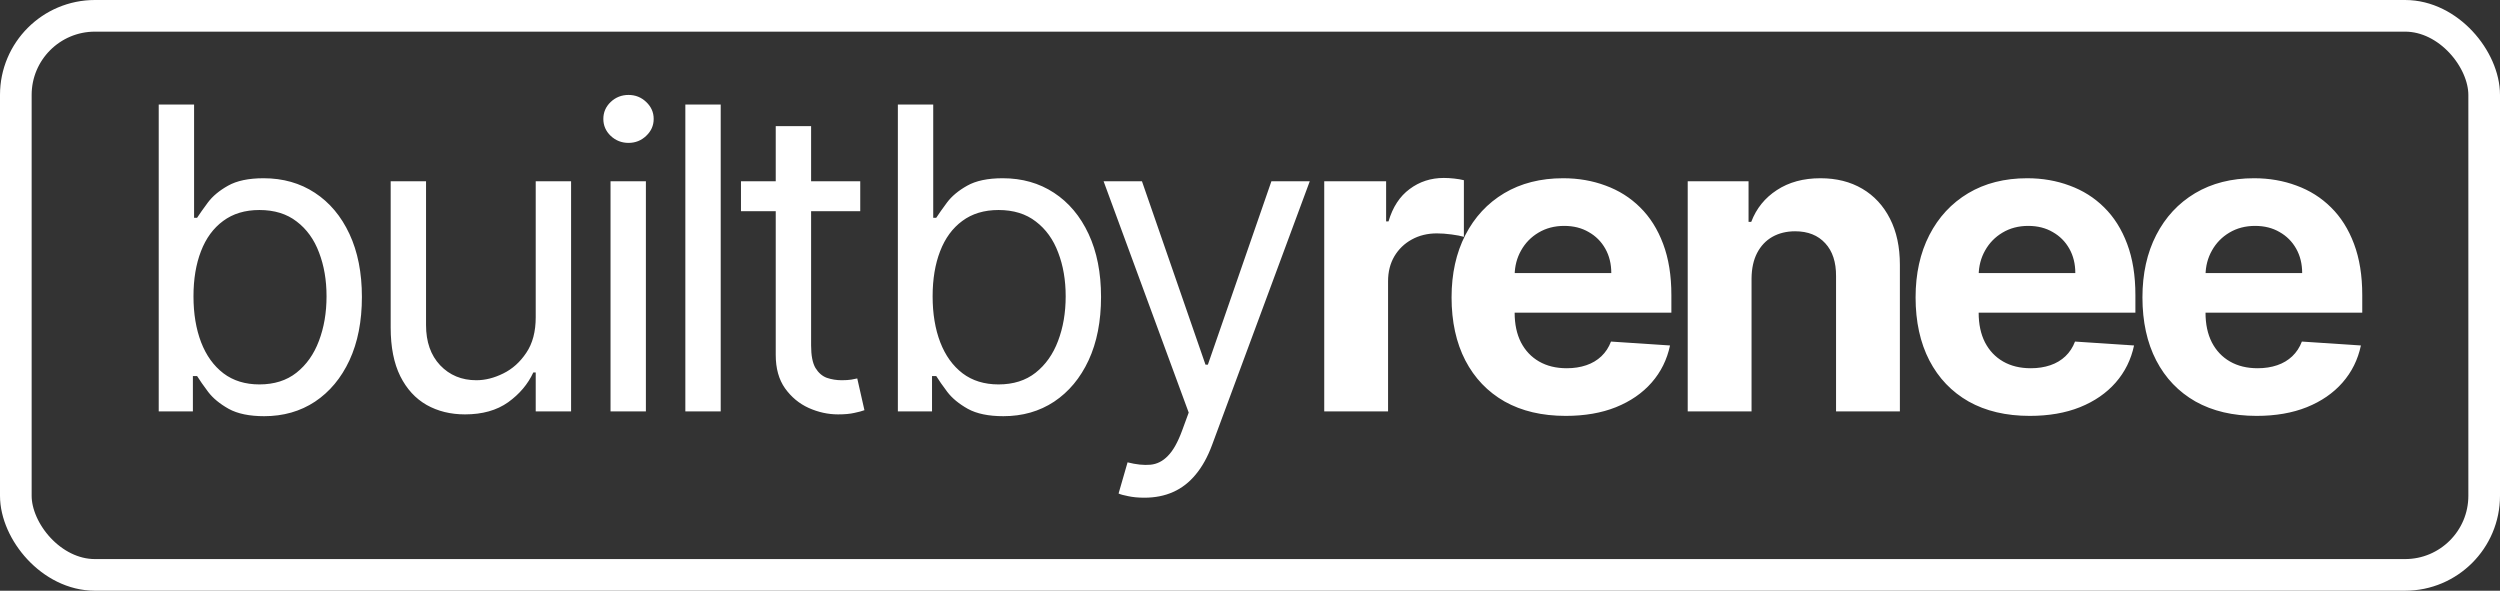
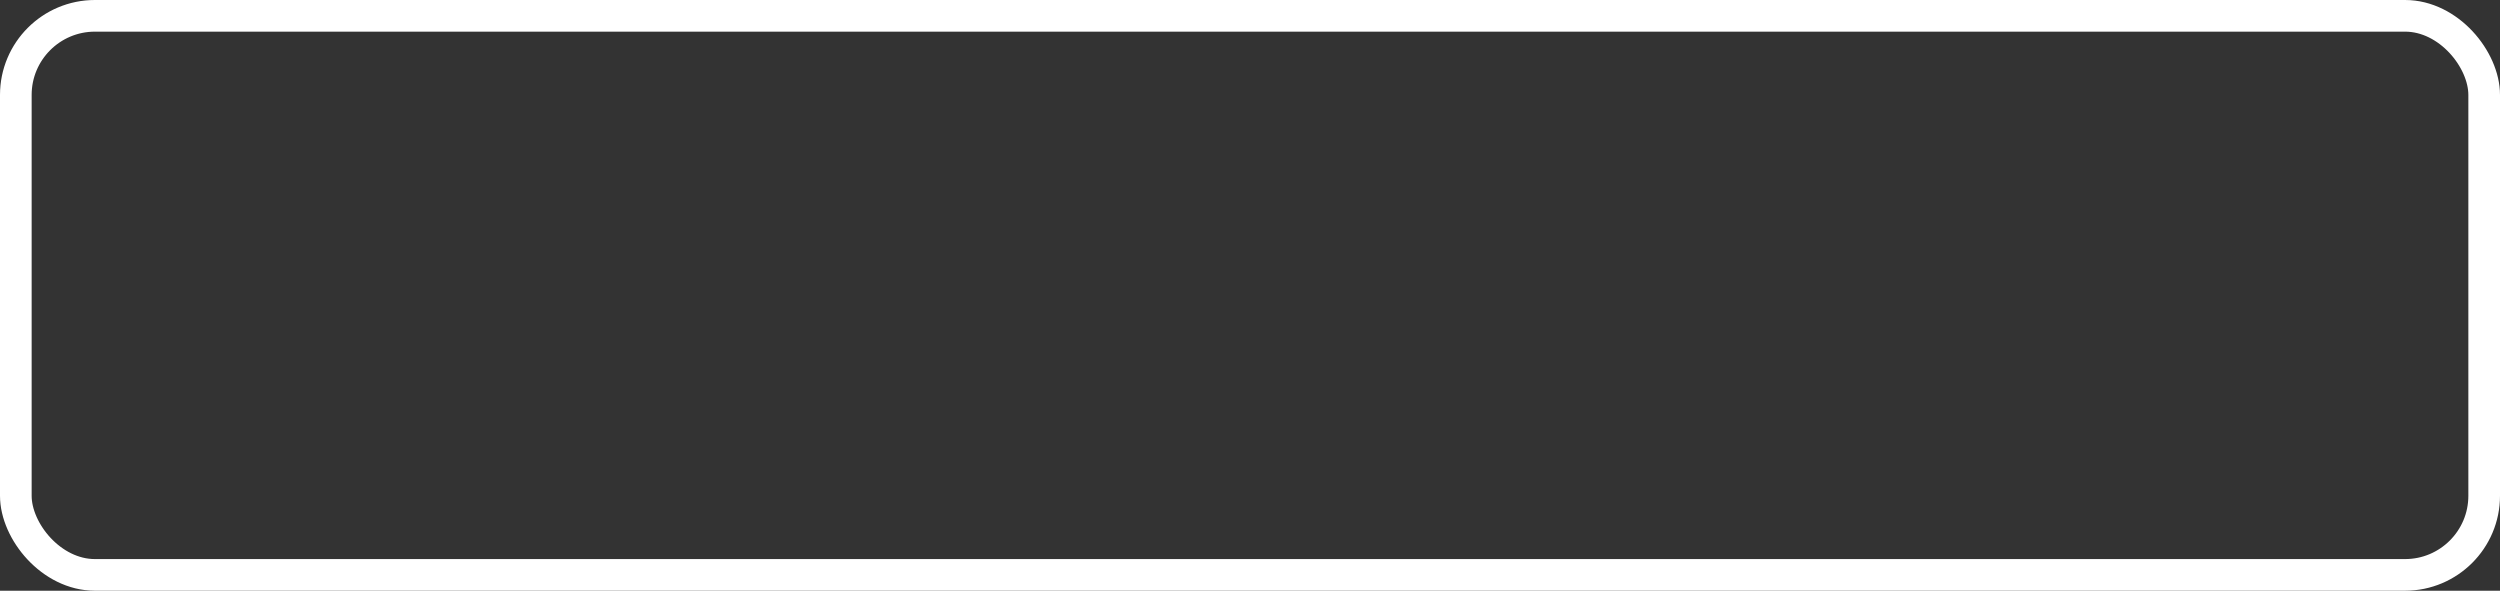
<svg xmlns="http://www.w3.org/2000/svg" width="474" height="112" viewBox="0 0 474 112" fill="none">
  <rect x="0" y="0" width="474" height="112" fill="#333333" stroke="none" />
-   <path d="M30.094 78V19.818H36.798V41.295H37.367C37.859 40.538 38.541 39.572 39.412 38.398C40.302 37.205 41.571 36.144 43.219 35.216C44.886 34.269 47.139 33.795 49.98 33.795C53.654 33.795 56.893 34.714 59.696 36.551C62.499 38.388 64.687 40.992 66.259 44.364C67.831 47.735 68.617 51.712 68.617 56.295C68.617 60.917 67.831 64.922 66.259 68.312C64.687 71.684 62.509 74.297 59.725 76.153C56.941 77.99 53.73 78.909 50.094 78.909C47.291 78.909 45.047 78.445 43.361 77.517C41.675 76.57 40.378 75.5 39.469 74.307C38.56 73.095 37.859 72.091 37.367 71.296H36.571V78H30.094ZM36.685 56.182C36.685 59.477 37.168 62.385 38.134 64.903C39.1 67.403 40.511 69.364 42.367 70.784C44.223 72.186 46.495 72.886 49.185 72.886C51.988 72.886 54.327 72.148 56.202 70.671C58.096 69.174 59.516 67.167 60.463 64.648C61.429 62.11 61.912 59.288 61.912 56.182C61.912 53.114 61.439 50.349 60.492 47.886C59.564 45.405 58.153 43.445 56.259 42.006C54.384 40.547 52.026 39.818 49.185 39.818C46.458 39.818 44.166 40.51 42.31 41.892C40.454 43.256 39.052 45.169 38.105 47.631C37.158 50.074 36.685 52.924 36.685 56.182ZM101.572 60.159V34.364H108.277V78H101.572V70.614H101.118C100.095 72.829 98.504 74.714 96.345 76.267C94.186 77.801 91.459 78.568 88.163 78.568C85.436 78.568 83.012 77.972 80.891 76.778C78.769 75.566 77.103 73.748 75.891 71.324C74.678 68.881 74.072 65.803 74.072 62.091V34.364H80.777V61.636C80.777 64.818 81.667 67.356 83.447 69.25C85.246 71.144 87.538 72.091 90.322 72.091C91.989 72.091 93.684 71.665 95.407 70.812C97.15 69.96 98.608 68.653 99.782 66.892C100.976 65.131 101.572 62.886 101.572 60.159ZM115.757 78V34.364H122.461V78H115.757ZM119.166 27.091C117.859 27.091 116.732 26.646 115.785 25.756C114.857 24.866 114.393 23.796 114.393 22.546C114.393 21.296 114.857 20.225 115.785 19.335C116.732 18.445 117.859 18 119.166 18C120.473 18 121.59 18.445 122.518 19.335C123.465 20.225 123.938 21.296 123.938 22.546C123.938 23.796 123.465 24.866 122.518 25.756C121.59 26.646 120.473 27.091 119.166 27.091ZM136.646 19.818V78H129.941V19.818H136.646ZM163.103 34.364V40.045H140.489V34.364H163.103ZM147.08 23.909H153.785V65.5C153.785 67.394 154.059 68.814 154.608 69.761C155.177 70.689 155.896 71.314 156.767 71.636C157.658 71.939 158.595 72.091 159.58 72.091C160.319 72.091 160.925 72.053 161.398 71.977C161.872 71.883 162.25 71.807 162.535 71.75L163.898 77.773C163.444 77.943 162.809 78.114 161.995 78.284C161.18 78.474 160.148 78.568 158.898 78.568C157.004 78.568 155.148 78.161 153.33 77.347C151.531 76.532 150.035 75.292 148.841 73.625C147.667 71.958 147.08 69.856 147.08 67.318V23.909ZM170.235 78V19.818H176.939V41.295H177.507C178 40.538 178.681 39.572 179.553 38.398C180.443 37.205 181.712 36.144 183.36 35.216C185.026 34.269 187.28 33.795 190.121 33.795C193.795 33.795 197.034 34.714 199.837 36.551C202.64 38.388 204.827 40.992 206.399 44.364C207.971 47.735 208.757 51.712 208.757 56.295C208.757 60.917 207.971 64.922 206.399 68.312C204.827 71.684 202.649 74.297 199.865 76.153C197.081 77.99 193.871 78.909 190.235 78.909C187.431 78.909 185.187 78.445 183.502 77.517C181.816 76.57 180.519 75.5 179.61 74.307C178.7 73.095 178 72.091 177.507 71.296H176.712V78H170.235ZM176.825 56.182C176.825 59.477 177.308 62.385 178.274 64.903C179.24 67.403 180.651 69.364 182.507 70.784C184.363 72.186 186.636 72.886 189.325 72.886C192.128 72.886 194.467 72.148 196.342 70.671C198.236 69.174 199.657 67.167 200.604 64.648C201.57 62.11 202.053 59.288 202.053 56.182C202.053 53.114 201.579 50.349 200.632 47.886C199.704 45.405 198.293 43.445 196.399 42.006C194.524 40.547 192.166 39.818 189.325 39.818C186.598 39.818 184.306 40.51 182.45 41.892C180.594 43.256 179.193 45.169 178.246 47.631C177.299 50.074 176.825 52.924 176.825 56.182ZM216.969 94.364C215.832 94.364 214.819 94.269 213.929 94.079C213.039 93.909 212.423 93.739 212.082 93.568L213.787 87.659C215.416 88.076 216.855 88.227 218.105 88.114C219.355 88 220.463 87.441 221.429 86.438C222.414 85.453 223.313 83.852 224.128 81.636L225.378 78.227L209.241 34.364H216.514L228.56 69.136H229.014L241.06 34.364H248.332L229.81 84.364C228.976 86.617 227.944 88.483 226.713 89.96C225.482 91.456 224.052 92.564 222.423 93.284C220.813 94.004 218.995 94.364 216.969 94.364ZM251.075 78V34.364H262.808V41.977H263.262C264.058 39.269 265.393 37.224 267.268 35.841C269.143 34.439 271.302 33.739 273.745 33.739C274.351 33.739 275.005 33.776 275.706 33.852C276.406 33.928 277.022 34.032 277.552 34.165V44.903C276.984 44.733 276.198 44.581 275.194 44.449C274.19 44.316 273.272 44.25 272.438 44.25C270.658 44.25 269.067 44.638 267.666 45.415C266.283 46.172 265.185 47.233 264.37 48.597C263.575 49.96 263.177 51.532 263.177 53.312V78H251.075ZM296.864 78.852C292.376 78.852 288.512 77.943 285.273 76.125C282.054 74.288 279.573 71.693 277.83 68.341C276.088 64.97 275.217 60.983 275.217 56.381C275.217 51.892 276.088 47.953 277.83 44.562C279.573 41.172 282.025 38.53 285.188 36.636C288.37 34.742 292.101 33.795 296.381 33.795C299.26 33.795 301.94 34.26 304.421 35.188C306.921 36.097 309.099 37.47 310.955 39.307C312.83 41.144 314.289 43.455 315.33 46.239C316.372 49.004 316.893 52.242 316.893 55.955V59.278H280.046V51.778H305.501C305.501 50.036 305.122 48.492 304.364 47.148C303.607 45.803 302.556 44.752 301.211 43.994C299.885 43.218 298.342 42.83 296.58 42.83C294.743 42.83 293.114 43.256 291.694 44.108C290.292 44.941 289.194 46.068 288.398 47.489C287.603 48.89 287.196 50.453 287.177 52.176V59.307C287.177 61.466 287.575 63.331 288.37 64.903C289.184 66.475 290.33 67.688 291.808 68.54C293.285 69.392 295.037 69.818 297.063 69.818C298.408 69.818 299.639 69.629 300.756 69.25C301.874 68.871 302.83 68.303 303.626 67.546C304.421 66.788 305.027 65.86 305.444 64.761L316.637 65.5C316.069 68.189 314.904 70.538 313.143 72.546C311.4 74.534 309.147 76.087 306.381 77.204C303.635 78.303 300.463 78.852 296.864 78.852ZM332.093 52.773V78H319.99V34.364H331.525V42.062H332.036C333.002 39.525 334.621 37.517 336.894 36.04C339.167 34.544 341.922 33.795 345.161 33.795C348.191 33.795 350.833 34.458 353.087 35.784C355.341 37.11 357.093 39.004 358.343 41.466C359.593 43.909 360.218 46.826 360.218 50.216V78H348.115V52.375C348.134 49.705 347.453 47.621 346.07 46.125C344.687 44.61 342.784 43.852 340.36 43.852C338.731 43.852 337.292 44.203 336.042 44.903C334.811 45.604 333.845 46.627 333.144 47.972C332.462 49.297 332.112 50.898 332.093 52.773ZM384.842 78.852C380.354 78.852 376.49 77.943 373.252 76.125C370.032 74.288 367.551 71.693 365.808 68.341C364.066 64.97 363.195 60.983 363.195 56.381C363.195 51.892 364.066 47.953 365.808 44.562C367.551 41.172 370.003 38.53 373.166 36.636C376.348 34.742 380.079 33.795 384.36 33.795C387.238 33.795 389.918 34.26 392.399 35.188C394.899 36.097 397.077 37.47 398.933 39.307C400.808 41.144 402.267 43.455 403.308 46.239C404.35 49.004 404.871 52.242 404.871 55.955V59.278H368.024V51.778H393.479C393.479 50.036 393.1 48.492 392.342 47.148C391.585 45.803 390.534 44.752 389.189 43.994C387.863 43.218 386.32 42.83 384.558 42.83C382.721 42.83 381.092 43.256 379.672 44.108C378.27 44.941 377.172 46.068 376.377 47.489C375.581 48.89 375.174 50.453 375.155 52.176V59.307C375.155 61.466 375.553 63.331 376.348 64.903C377.163 66.475 378.308 67.688 379.786 68.54C381.263 69.392 383.015 69.818 385.041 69.818C386.386 69.818 387.617 69.629 388.735 69.25C389.852 68.871 390.808 68.303 391.604 67.546C392.399 66.788 393.005 65.86 393.422 64.761L404.615 65.5C404.047 68.189 402.882 70.538 401.121 72.546C399.378 74.534 397.125 76.087 394.36 77.204C391.613 78.303 388.441 78.852 384.842 78.852ZM427.855 78.852C423.366 78.852 419.503 77.943 416.264 76.125C413.044 74.288 410.563 71.693 408.821 68.341C407.078 64.97 406.207 60.983 406.207 56.381C406.207 51.892 407.078 47.953 408.821 44.562C410.563 41.172 413.016 38.53 416.179 36.636C419.361 34.742 423.092 33.795 427.372 33.795C430.251 33.795 432.931 34.26 435.412 35.188C437.912 36.097 440.09 37.47 441.946 39.307C443.821 41.144 445.279 43.455 446.321 46.239C447.363 49.004 447.883 52.242 447.883 55.955V59.278H411.037V51.778H436.491C436.491 50.036 436.113 48.492 435.355 47.148C434.597 45.803 433.546 44.752 432.202 43.994C430.876 43.218 429.332 42.83 427.571 42.83C425.734 42.83 424.105 43.256 422.685 44.108C421.283 44.941 420.185 46.068 419.389 47.489C418.594 48.89 418.186 50.453 418.167 52.176V59.307C418.167 61.466 418.565 63.331 419.361 64.903C420.175 66.475 421.321 67.688 422.798 68.54C424.275 69.392 426.027 69.818 428.054 69.818C429.399 69.818 430.63 69.629 431.747 69.25C432.864 68.871 433.821 68.303 434.616 67.546C435.412 66.788 436.018 65.86 436.435 64.761L447.628 65.5C447.06 68.189 445.895 70.538 444.133 72.546C442.391 74.534 440.137 76.087 437.372 77.204C434.626 78.303 431.453 78.852 427.855 78.852Z" fill="white" />
  <rect x="3" y="3" width="468" height="106" rx="15" stroke="white" stroke-width="6" />
</svg>